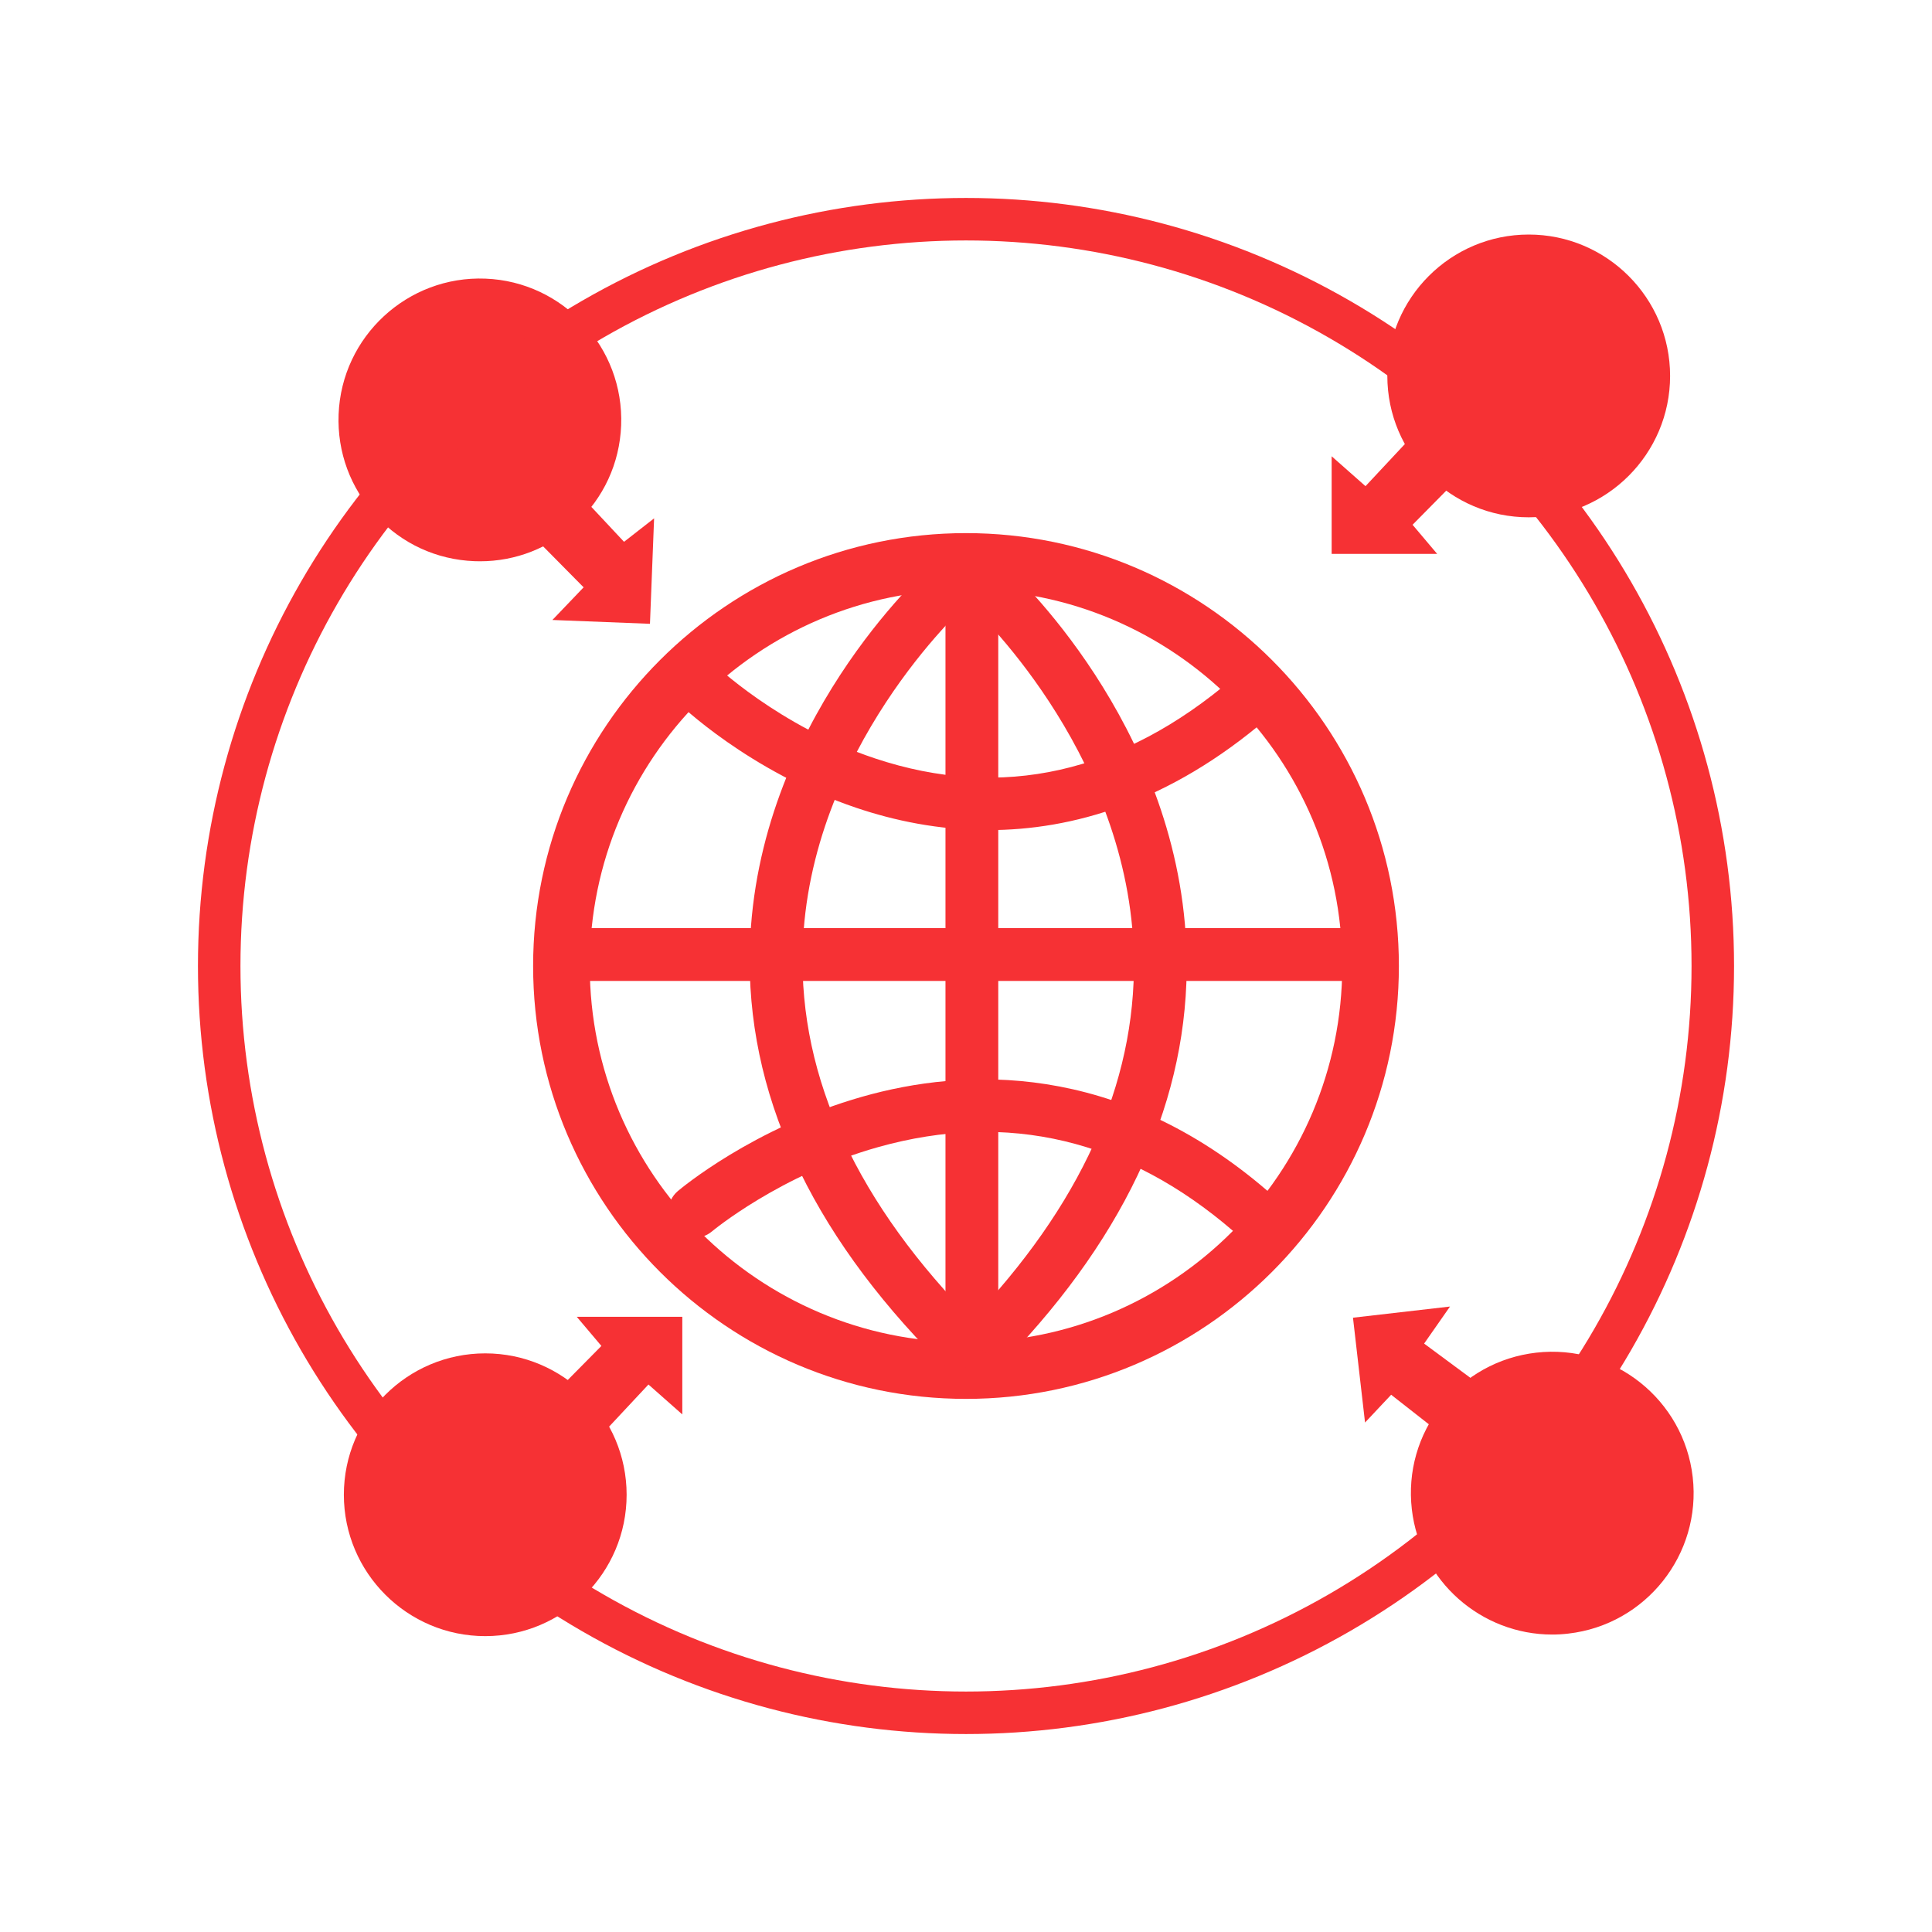
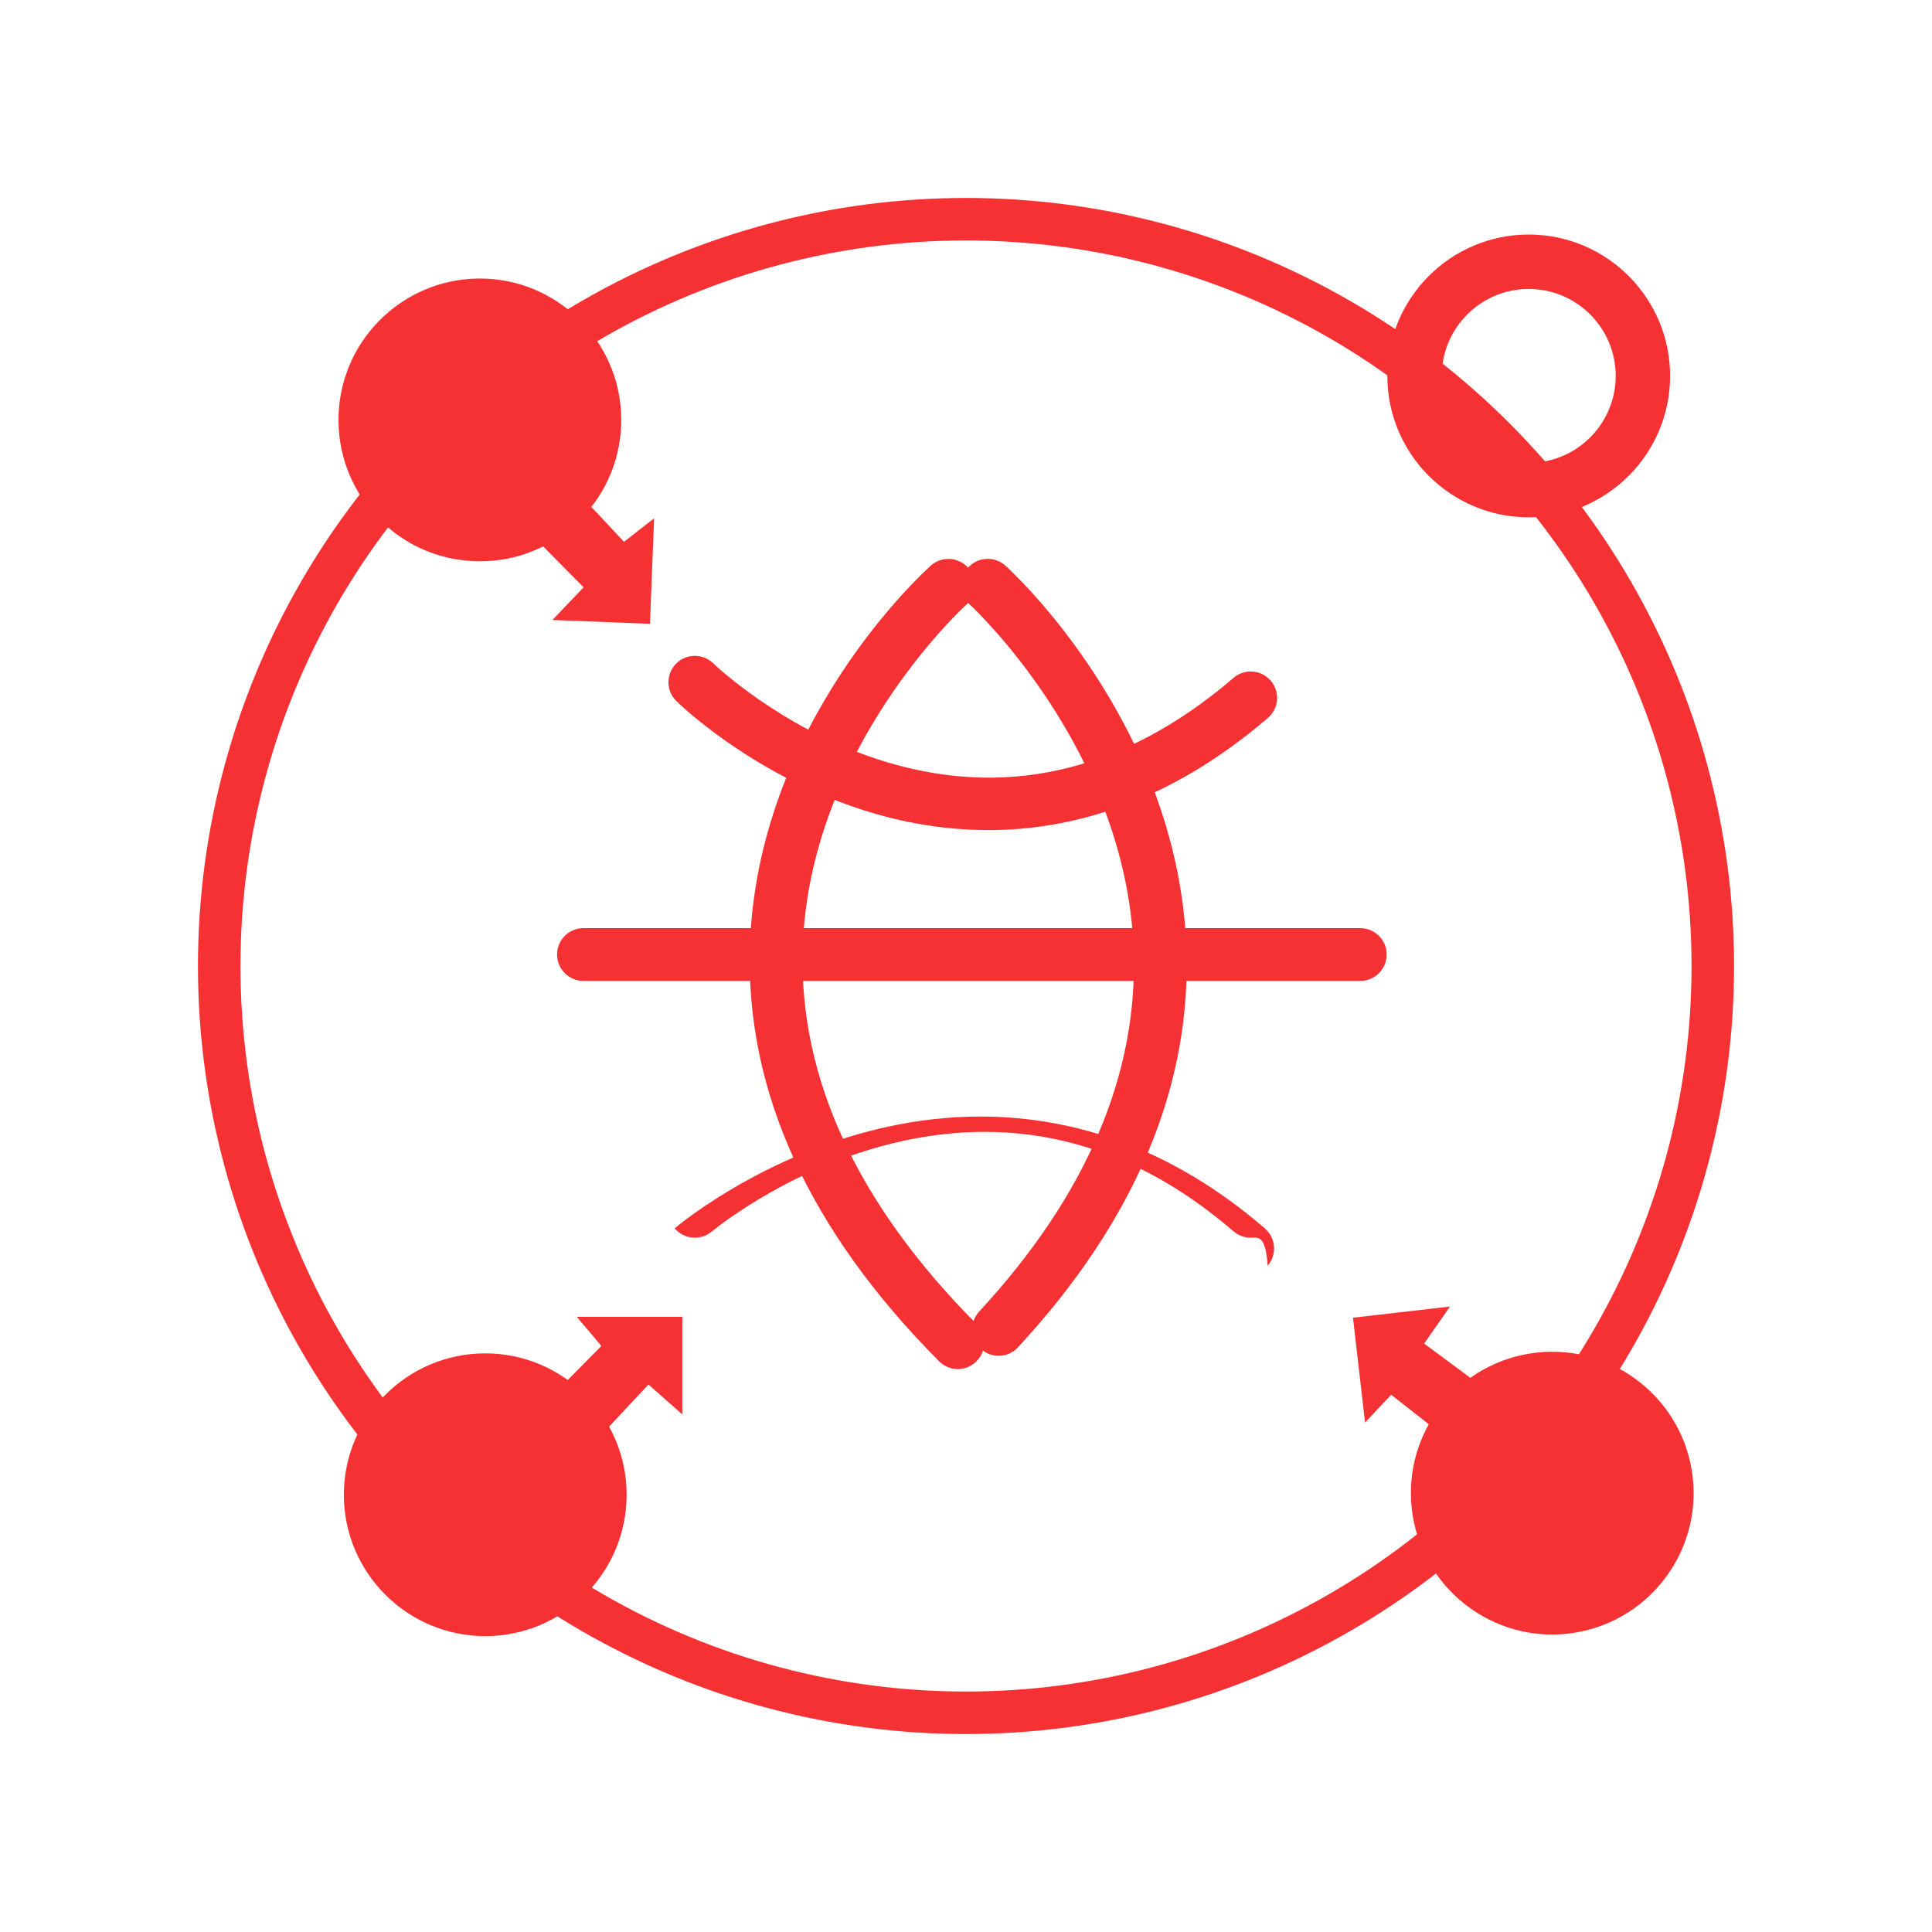
<svg xmlns="http://www.w3.org/2000/svg" version="1.1" id="Layer_1" x="0px" y="0px" viewBox="0 0 500 500" style="enable-background:new 0 0 500 500;" xml:space="preserve">
  <style type="text/css">
	.st0{fill:#F63134;}
	.st1{fill:none;}
	.st2{fill:none;stroke:#F63134;stroke-width:3.272;stroke-miterlimit:10;}
	.st3{fill:none;stroke:#F63134;stroke-width:11;stroke-miterlimit:10;}
</style>
  <g>
    <g>
      <g>
-         <path class="st0" d="M250,362.03c-61.78,0-112.03-50.26-112.03-112.03S188.22,137.97,250,137.97     c61.78,0,112.03,50.26,112.03,112.03S311.78,362.03,250,362.03z M250,152.63c-53.69,0-97.37,43.68-97.37,97.37     s43.68,97.37,97.37,97.37c53.69,0,97.37-43.68,97.37-97.37S303.69,152.63,250,152.63z" />
-       </g>
+         </g>
      <g>
        <g>
-           <path class="st0" d="M251.52,354.38c-3.77,0-6.83-3.06-6.83-6.83V151.47c0-3.77,3.06-6.83,6.83-6.83s6.83,3.06,6.83,6.83v196.08      C258.35,351.32,255.29,354.38,251.52,354.38z" />
-         </g>
+           </g>
      </g>
      <g>
        <g>
          <path class="st0" d="M352.04,253.86H151c-3.77,0-6.83-3.06-6.83-6.83c0-3.77,3.06-6.83,6.83-6.83h201.04      c3.77,0,6.83,3.06,6.83,6.83C358.87,250.8,355.81,253.86,352.04,253.86z" />
        </g>
      </g>
      <g>
        <g>
          <path class="st0" d="M247.87,354.31c-1.76,0-3.51-0.67-4.85-2.02c-33.6-33.8-50.07-69.85-48.95-107.16      c1.72-57.84,44.98-97.11,46.83-98.75c2.81-2.51,7.13-2.27,9.65,0.55c2.51,2.81,2.27,7.13-0.54,9.64l0,0      c-0.41,0.37-40.8,37.19-42.28,89.1c-0.95,33.37,14.18,66,44.99,96.99c2.66,2.68,2.65,7-0.03,9.66      C251.35,353.65,249.61,354.31,247.87,354.31z" />
        </g>
      </g>
      <g>
        <g>
          <path class="st0" d="M258.45,350.88c-1.66,0-3.32-0.6-4.64-1.82c-2.77-2.56-2.94-6.89-0.38-9.66      c27.91-30.17,41.35-61.89,39.93-94.28c-2.25-51.65-41.92-88.23-42.32-88.59c-2.79-2.53-3.01-6.85-0.48-9.65      c2.53-2.8,6.84-3.01,9.64-0.49c1.8,1.63,44.22,40.58,46.8,97.99c1.62,36.22-13.03,71.32-43.55,104.3      C262.12,350.15,260.28,350.88,258.45,350.88z" />
        </g>
      </g>
      <g>
        <g>
          <path class="st0" d="M255.77,214.83c-12.86,0-24.46-2.49-34.17-5.77c-27.81-9.4-45.81-26.88-46.56-27.62      c-2.69-2.64-2.73-6.97-0.09-9.66c2.64-2.69,6.96-2.73,9.66-0.09l0,0c0.17,0.16,16.85,16.26,41.82,24.58      c32.75,10.91,63.98,3.9,92.81-20.84c2.86-2.46,7.18-2.13,9.63,0.74c2.46,2.86,2.13,7.18-0.74,9.63      C302.48,207.82,277.35,214.83,255.77,214.83z" />
        </g>
      </g>
      <g>
        <g>
-           <path class="st0" d="M323.69,320.32c-1.58,0-3.17-0.55-4.46-1.66c-27.6-23.81-58.51-31.15-91.89-21.81      c-25.43,7.12-42.92,21.71-43.1,21.85c-2.88,2.43-7.19,2.07-9.63-0.81c-2.43-2.88-2.08-7.18,0.79-9.62      c0.79-0.67,19.59-16.44,47.74-24.44c26.3-7.48,65.86-9.3,105.01,24.48c2.86,2.47,3.17,6.78,0.71,9.64      C327.52,319.51,325.61,320.32,323.69,320.32z" />
+           <path class="st0" d="M323.69,320.32c-1.58,0-3.17-0.55-4.46-1.66c-27.6-23.81-58.51-31.15-91.89-21.81      c-25.43,7.12-42.92,21.71-43.1,21.85c-2.88,2.43-7.19,2.07-9.63-0.81c0.79-0.67,19.59-16.44,47.74-24.44c26.3-7.48,65.86-9.3,105.01,24.48c2.86,2.47,3.17,6.78,0.71,9.64      C327.52,319.51,325.61,320.32,323.69,320.32z" />
        </g>
      </g>
    </g>
    <g>
      <g>
        <g>
          <circle class="st0" cx="125.58" cy="386.84" r="29.55" />
        </g>
        <g>
          <path class="st0" d="M125.58,423.43c-20.18,0-36.59-16.41-36.59-36.59s16.41-36.59,36.59-36.59c20.18,0,36.59,16.41,36.59,36.59      S145.75,423.43,125.58,423.43z M125.58,364.33c-12.41,0-22.51,10.1-22.51,22.51s10.1,22.51,22.51,22.51s22.51-10.1,22.51-22.51      S137.99,364.33,125.58,364.33z" />
        </g>
      </g>
      <g>
        <g>
          <polyline class="st0" points="145.81,365.85 153.35,373.8 167.82,358.31 176.58,366.05 176.58,340.79 149.27,340.79       155.64,348.33 142.14,361.99     " />
        </g>
      </g>
    </g>
    <g>
      <g>
        <g>
          <circle class="st0" cx="401.73" cy="386.43" r="29.55" />
        </g>
        <g>
          <path class="st0" d="M401.7,423.02c-18.32,0-34.18-13.78-36.32-32.42c-1.11-9.71,1.62-19.27,7.69-26.93      c6.08-7.65,14.77-12.48,24.48-13.6c20.04-2.3,38.22,12.13,40.52,32.18c2.3,20.04-12.13,38.22-32.18,40.52      C404.49,422.94,403.09,423.02,401.7,423.02z M398.36,357.07l0.8,6.99c-5.97,0.69-11.32,3.66-15.06,8.37      c-3.74,4.71-5.42,10.59-4.73,16.57c1.42,12.33,12.6,21.22,24.94,19.8c12.33-1.42,21.22-12.6,19.8-24.94      c-1.42-12.33-12.6-21.21-24.94-19.8L398.36,357.07z" />
        </g>
      </g>
      <g>
        <g>
          <polyline class="st0" points="378.56,368.73 385.6,360.33 368.56,347.72 375.26,338.13 350.15,341.02 353.27,368.15       360.03,360.96 375.15,372.81     " />
        </g>
      </g>
    </g>
    <g>
      <g>
        <g>
-           <circle class="st0" cx="395.63" cy="97.29" r="29.55" />
-         </g>
+           </g>
        <g>
          <path class="st0" d="M395.63,133.88c-20.18,0-36.59-16.41-36.59-36.59s16.41-36.59,36.59-36.59c20.18,0,36.59,16.41,36.59,36.59      S415.81,133.88,395.63,133.88z M395.63,74.78c-12.41,0-22.51,10.1-22.51,22.51s10.1,22.51,22.51,22.51s22.51-10.1,22.51-22.51      S408.05,74.78,395.63,74.78z" />
        </g>
      </g>
      <g>
        <g>
-           <polyline class="st0" points="375.4,118.28 367.86,110.34 353.39,125.82 344.63,118.08 344.63,143.35 371.94,143.35       365.57,135.81 379.07,122.14     " />
-         </g>
+           </g>
      </g>
    </g>
    <g>
      <g>
        <g>
          <circle class="st0" cx="124.19" cy="108.67" r="29.55" />
        </g>
        <g>
          <path class="st0" d="M124.23,145.26c-0.49,0-0.98-0.01-1.48-0.03h0c-9.77-0.38-18.8-4.55-25.43-11.73      c-6.63-7.18-10.07-16.51-9.69-26.27c0.79-20.16,17.84-35.91,38-35.12c20.16,0.79,35.91,17.84,35.12,38      c-0.38,9.77-4.55,18.8-11.73,25.43C142.21,141.83,133.46,145.26,124.23,145.26z M124.18,86.15c-12.01,0-22.01,9.52-22.49,21.63      c-0.24,6.01,1.88,11.75,5.96,16.17c4.08,4.42,9.64,6.98,15.65,7.22h0c6.01,0.23,11.75-1.88,16.17-5.96      c4.42-4.08,6.98-9.64,7.22-15.65c0.49-12.41-9.21-22.89-21.61-23.38C124.78,86.16,124.48,86.15,124.18,86.15z" />
        </g>
      </g>
      <g>
        <g>
          <polyline class="st0" points="144.37,129.71 136.14,136.93 151.04,152 142.96,160.45 168.21,161.44 169.28,134.15 161.5,140.22       148.37,126.19     " />
        </g>
      </g>
    </g>
    <circle class="st3" cx="250" cy="250" r="193.27" />
  </g>
</svg>